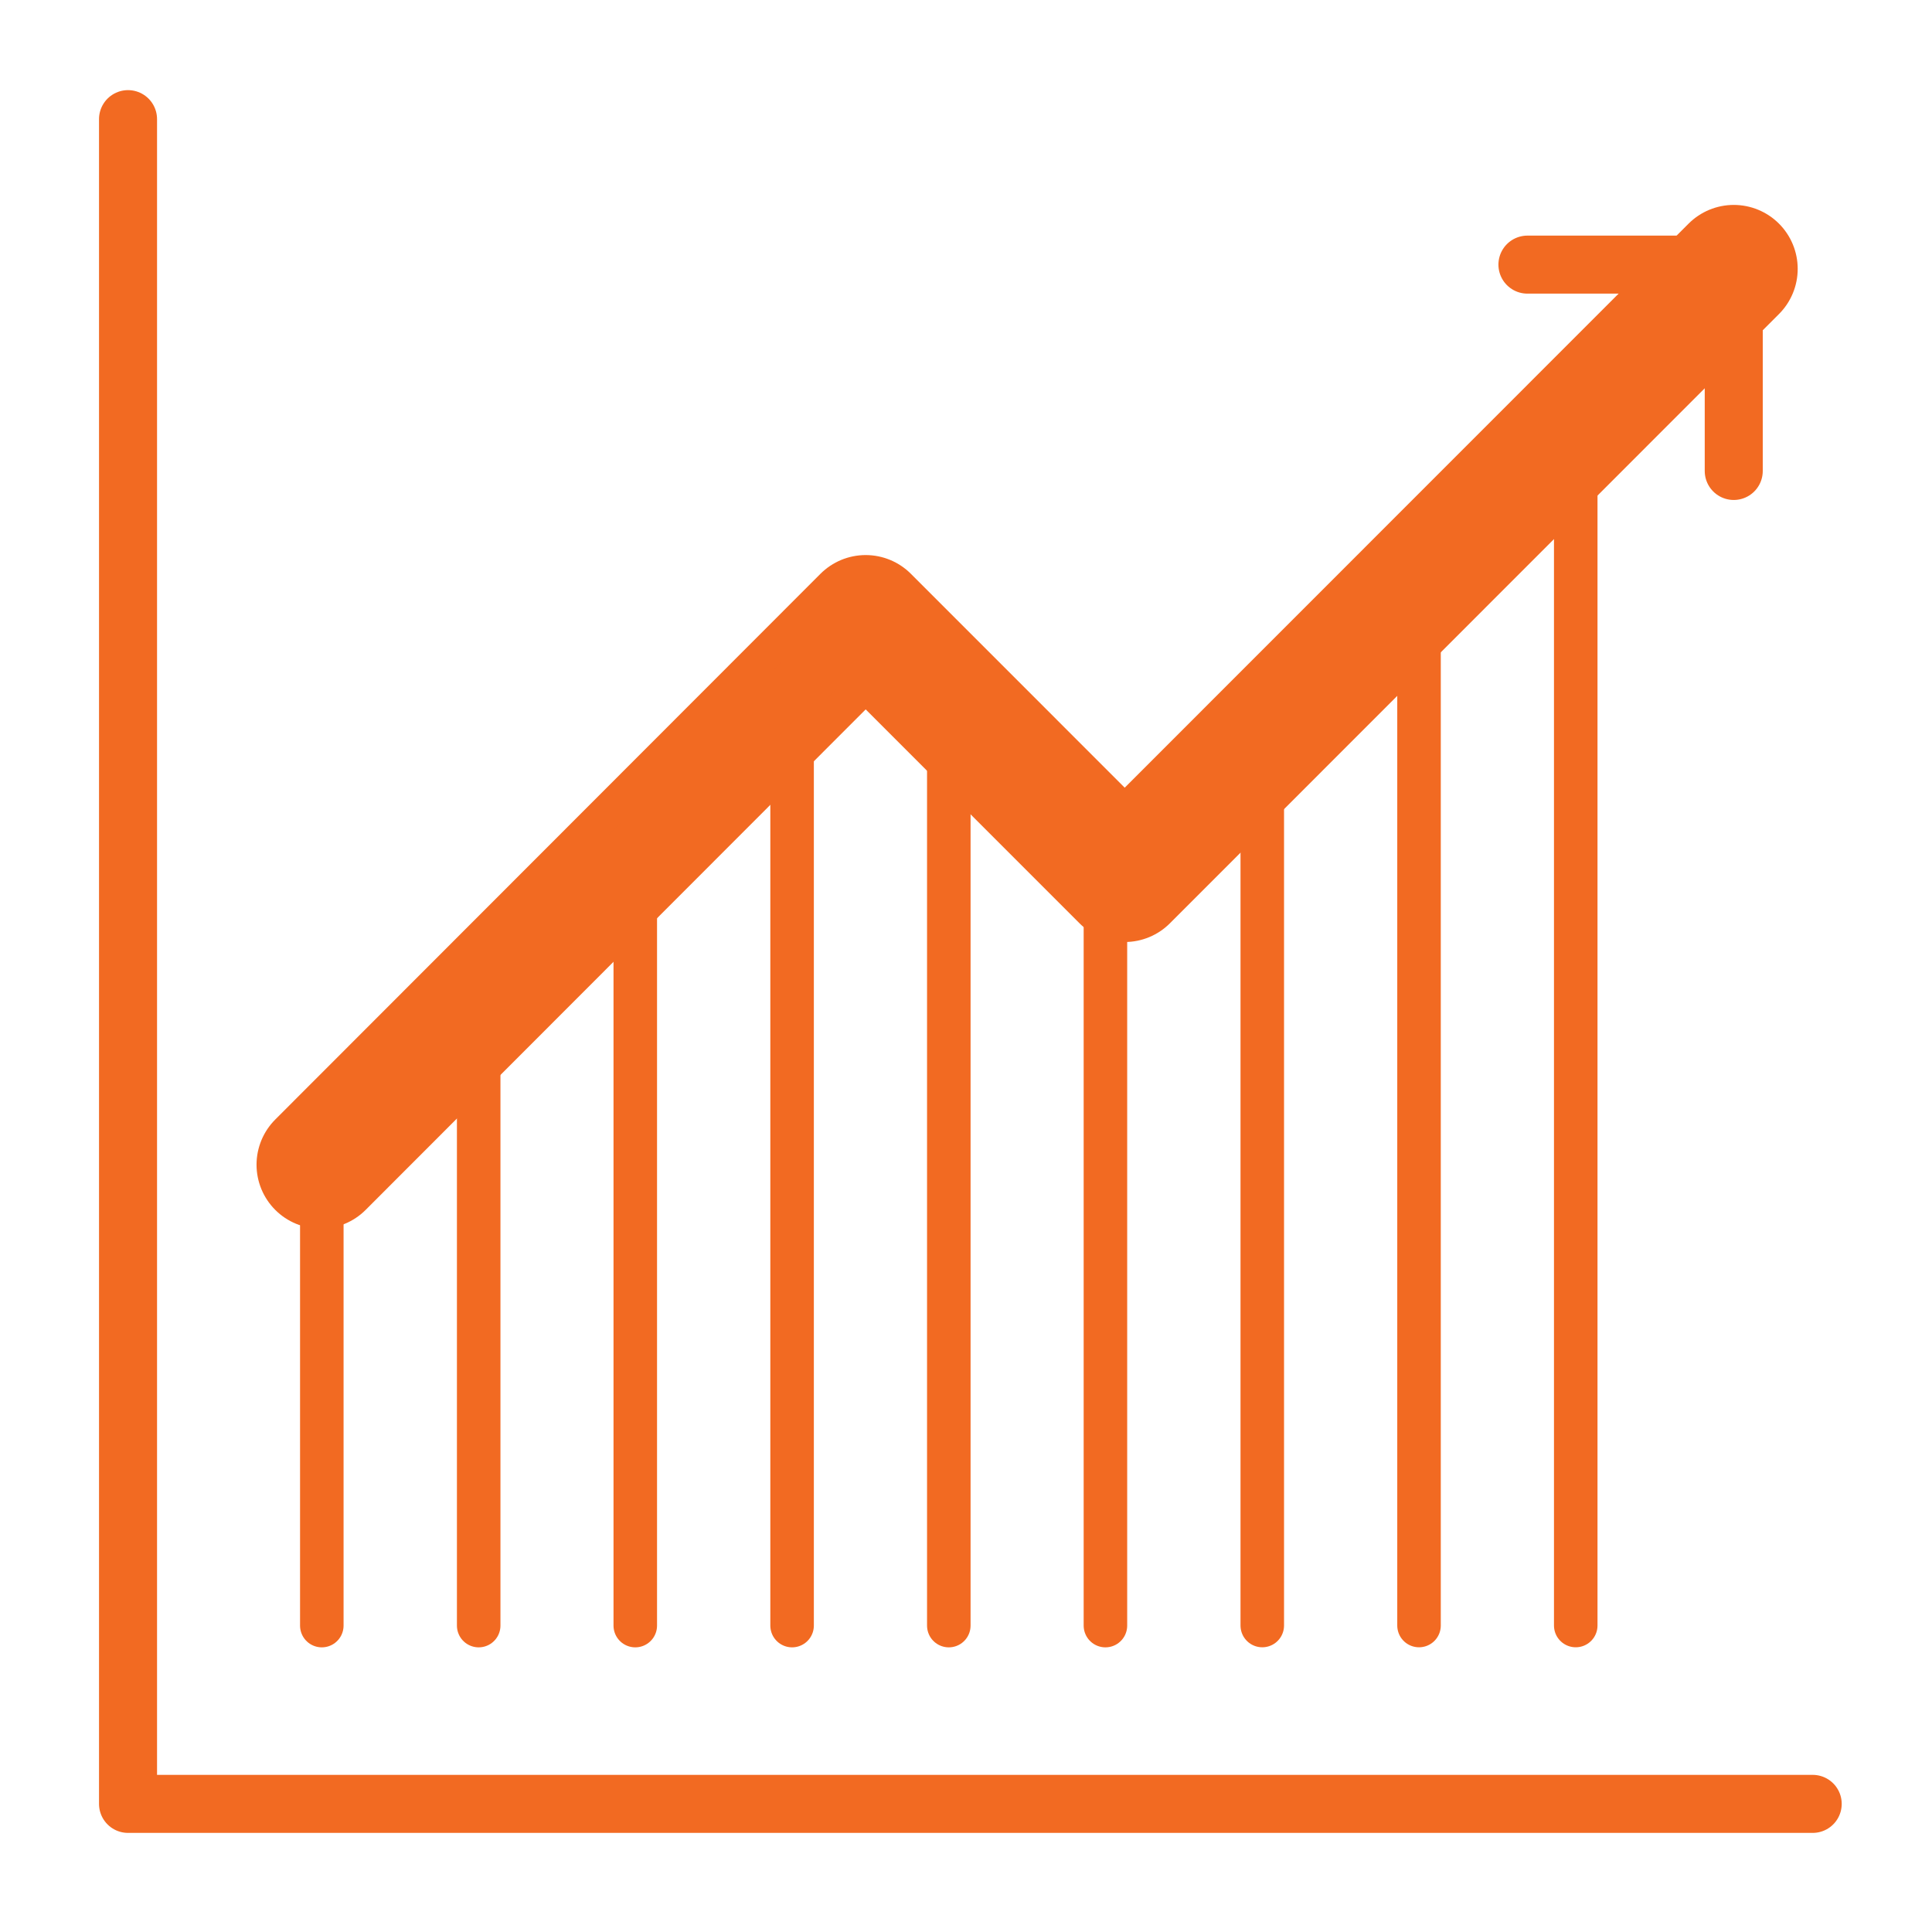
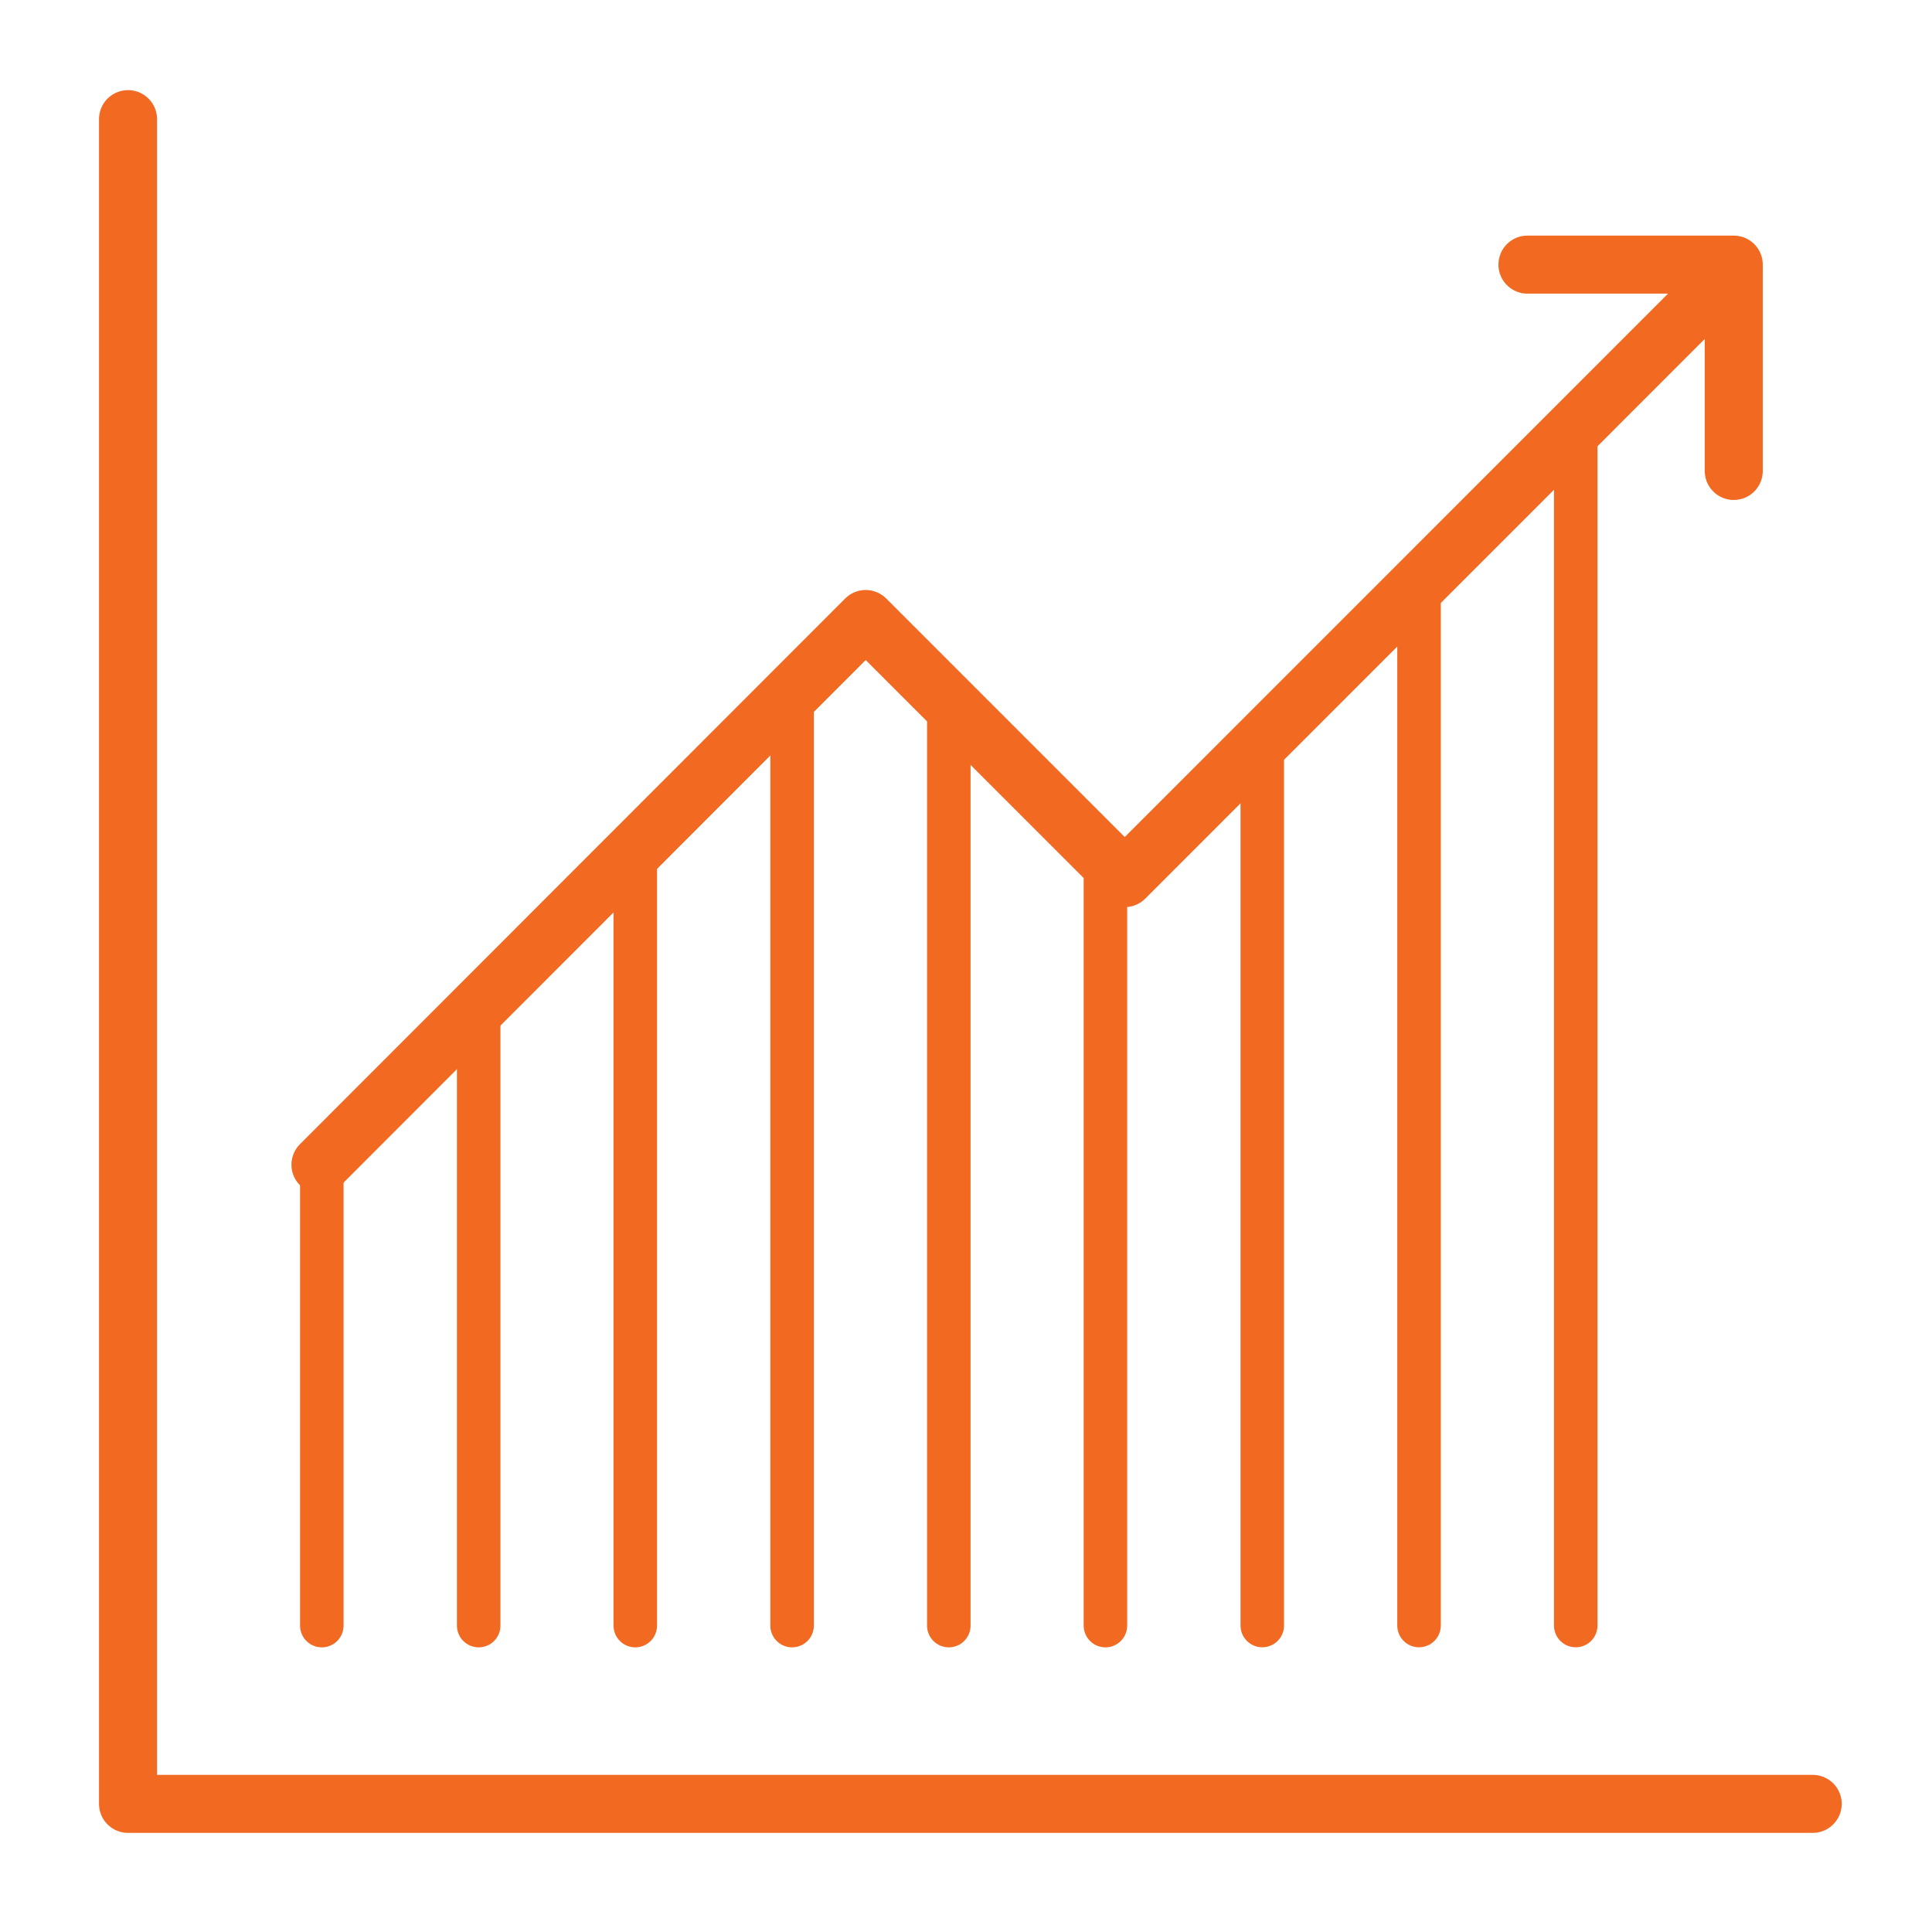
<svg xmlns="http://www.w3.org/2000/svg" version="1.1" id="Layer_1" x="0px" y="0px" viewBox="0 0 600 600" style="enable-background:new 0 0 600 600;" xml:space="preserve">
  <style type="text/css">
	.st0{fill:none;stroke:#F26A22;stroke-width:13.516;stroke-linecap:round;stroke-linejoin:round;stroke-miterlimit:10;}
	.st1{fill:none;stroke:#F26A22;stroke-width:39.701;stroke-linecap:round;stroke-linejoin:round;stroke-miterlimit:10;}
	.st2{fill:none;stroke:#F26A22;stroke-width:18.021;stroke-linecap:round;stroke-linejoin:round;stroke-miterlimit:10;}
</style>
  <g>
    <path class="st0" d="M489.36,132.56v372.26 M440.69,504.82V181.27 M392.01,504.82V229.98 M343.3,504.84V266.54 M294.66,504.84   V218.08 M245.99,504.84V215.09 M197.29,504.84V263.82 M148.66,504.84v-192.3 M99.94,504.84V361.71" />
-     <polyline class="st1" points="99.52,361.71 268.84,192.23 349.29,272.7 538.44,83.49  " />
    <path class="st2" d="M474.36,82.18h64.07v64.08 M39.76,37v523.21h523.19 M99.52,361.71l169.33-169.47l80.45,80.46l189.15-189.2" />
  </g>
</svg>